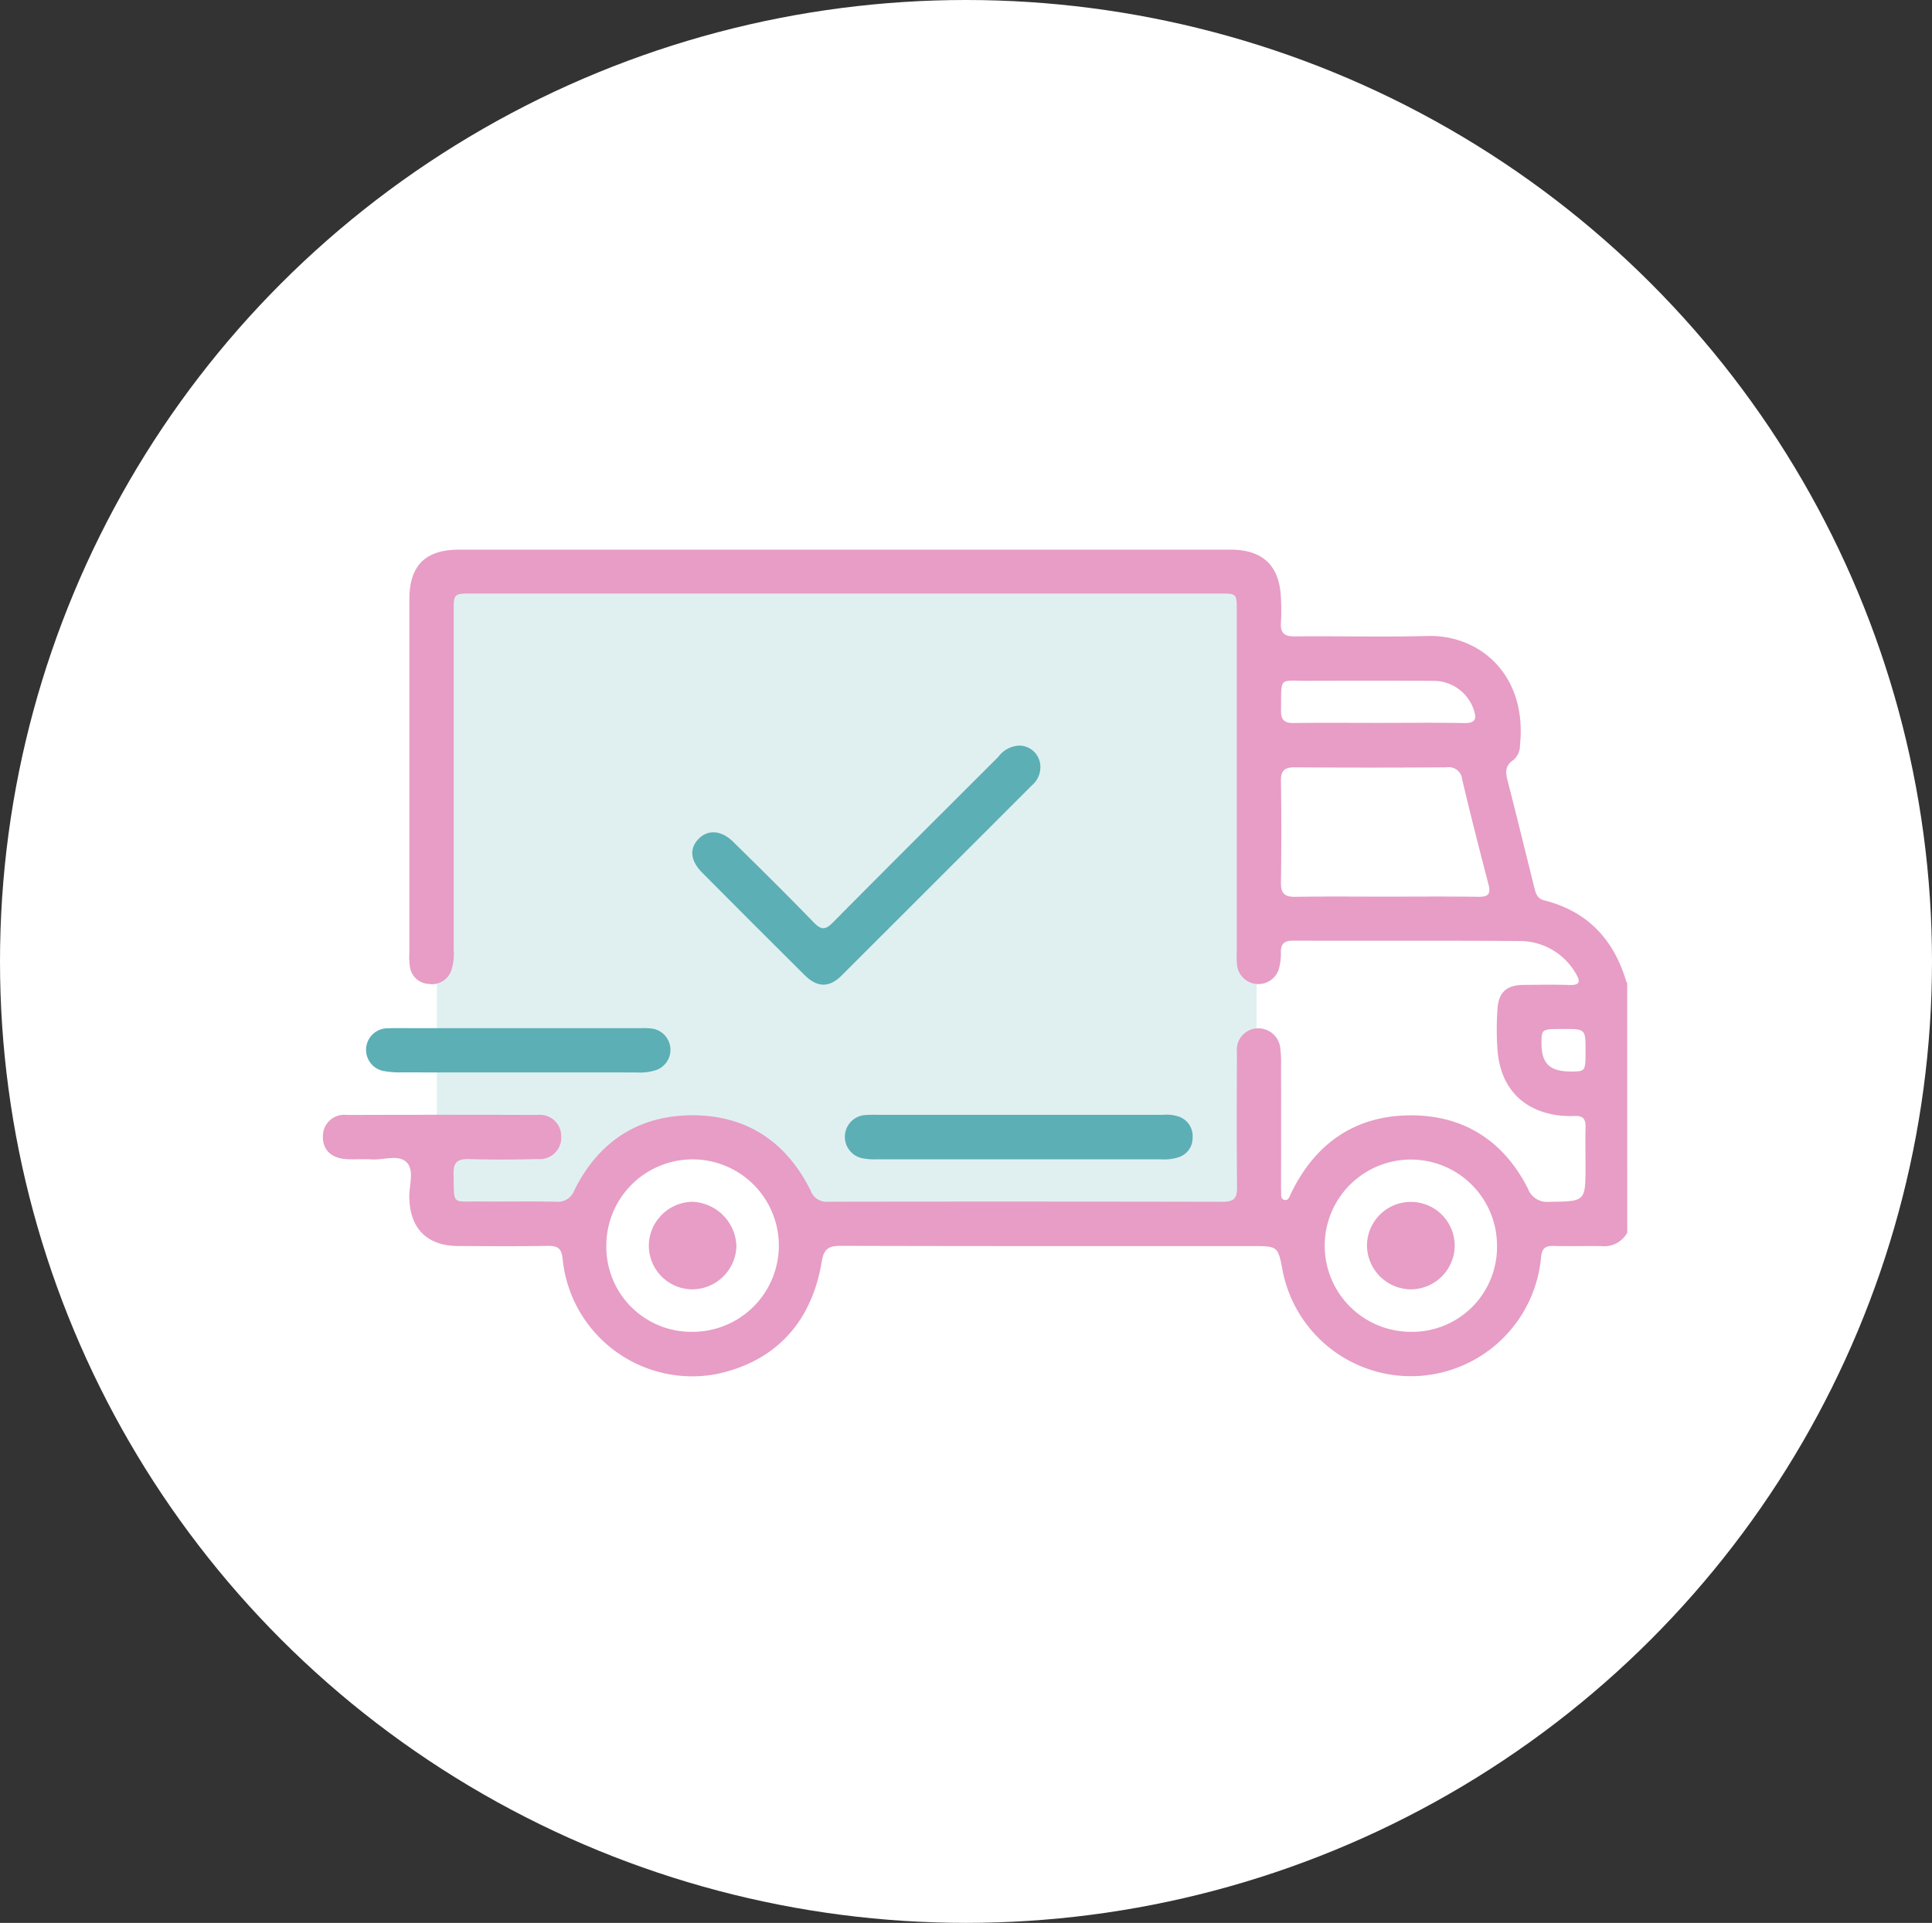
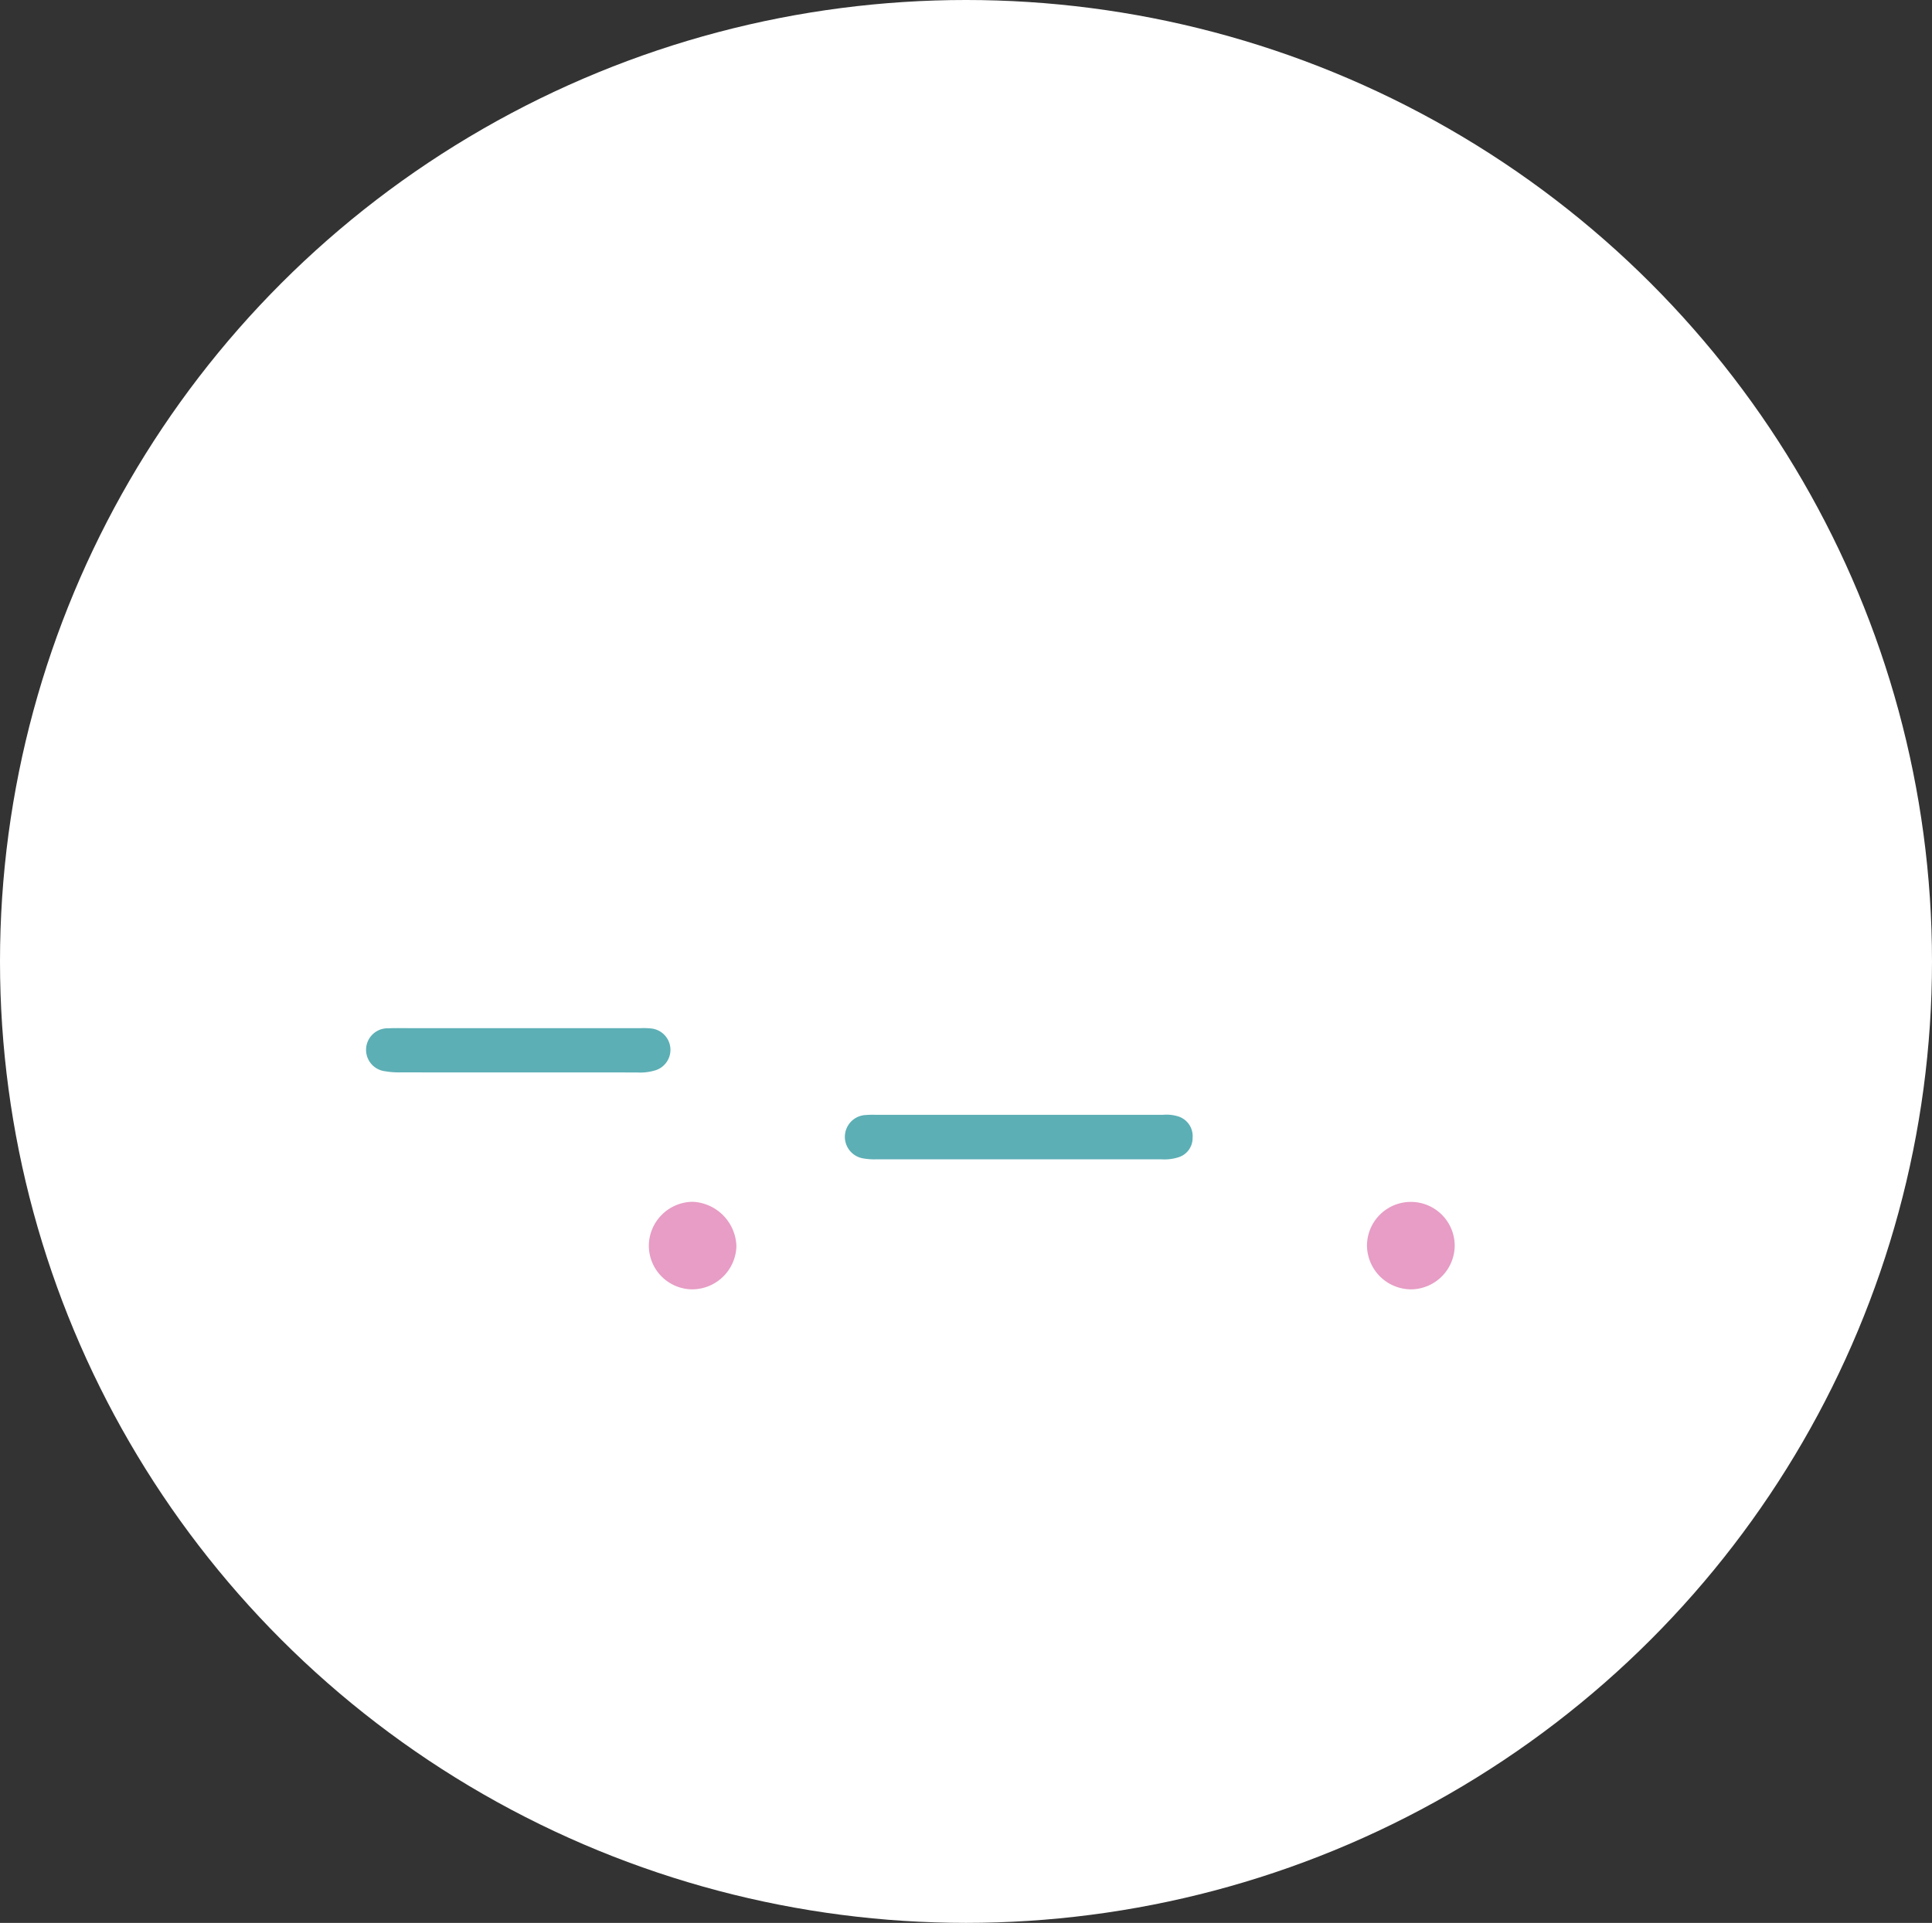
<svg xmlns="http://www.w3.org/2000/svg" width="224" height="223" viewBox="0 0 224 223">
  <rect x="0" y="0" width="224" height="223" fill="#333333" stroke="none" />
  <g id="Grupo_13921" data-name="Grupo 13921" transform="translate(-672 -57)">
    <ellipse id="Elipse_2" data-name="Elipse 2" cx="112" cy="111.5" rx="112" ry="111.5" transform="translate(672 57)" fill="#fff" />
    <g id="Grupo_13190" data-name="Grupo 13190" transform="translate(709.436 120.739)">
-       <path id="Trazado_7751" data-name="Trazado 7751" d="M769.285,199.758h48.408V123.5H722.656v76.256h17s1.293-11.171,13.275-10.362,12.629,10.362,12.629,10.362Z" transform="translate(-709.436 -120.739)" fill="#e0f0f0" />
-       <path id="Trazado_42" data-name="Trazado 42" d="M207.451,694.687a3.026,3.026,0,0,1-2.952,1.566c-1.869-.034-3.74.031-5.608-.022-.995-.028-1.324.319-1.436,1.336a15.154,15.154,0,0,1-29.938,1.647c-.554-2.968-.554-2.968-3.56-2.968-15.891,0-31.782.017-47.673-.029-1.434,0-1.976.334-2.231,1.863-1.194,7.147-5.5,11.62-12.263,13.021a15.109,15.109,0,0,1-17.765-13.279c-.11-1.344-.579-1.62-1.785-1.6-3.443.063-6.888.032-10.331.018-3.631-.015-5.613-2.042-5.669-5.674-.021-1.363.594-3.079-.278-4-.944-1-2.706-.276-4.107-.369-.98-.065-1.97.026-2.95-.038-1.761-.115-2.741-1.129-2.682-2.686a2.468,2.468,0,0,1,2.764-2.435q11.069-.038,22.139,0a2.461,2.461,0,0,1,2.726,2.474,2.487,2.487,0,0,1-2.724,2.641c-2.655.072-5.314.087-7.968.005-1.34-.041-1.826.382-1.787,1.756.1,3.647-.329,3.132,3.155,3.16,2.9.024,5.806-.034,8.708.025a2.013,2.013,0,0,0,2.137-1.323c2.787-5.618,7.4-8.675,13.647-8.7,6.314-.021,10.951,3.078,13.76,8.748A1.94,1.94,0,0,0,114.8,691.1q22.877-.036,45.754.009c1.323,0,1.672-.441,1.657-1.708-.058-5.214-.036-10.43-.013-15.645A2.48,2.48,0,0,1,164.485,671a2.565,2.565,0,0,1,2.752,2.476,10.85,10.85,0,0,1,.078,1.619q.009,6.863,0,13.726c0,.345-.014.69.008,1.033.024.378-.105.9.356,1.031.5.147.6-.381.773-.714.092-.174.171-.354.261-.53,2.85-5.529,7.421-8.537,13.6-8.556s10.806,2.947,13.62,8.491a2.359,2.359,0,0,0,2.471,1.537c4.207-.055,4.207-.008,4.207-4.158,0-1.525-.029-3.051.007-4.575.021-.887-.346-1.256-1.225-1.225a11.4,11.4,0,0,1-1.915-.064c-4.138-.552-6.682-3.187-7.059-7.439a33.569,33.569,0,0,1-.015-4.866c.114-1.979,1.059-2.808,3.024-2.827,1.771-.017,3.544-.051,5.313.009,1.32.045,1.279-.47.724-1.37a7.5,7.5,0,0,0-6.648-3.729c-8.708-.07-17.416-.016-26.124-.044-1.022,0-1.415.363-1.4,1.376a6.27,6.27,0,0,1-.274,2.032,2.491,2.491,0,0,1-4.8-.487,10.266,10.266,0,0,1-.041-1.621q0-19.777,0-39.555c0-1.991-.006-2-1.941-2q-43.393,0-86.785,0c-2.043,0-2.064.022-2.064,2.057q0,19.63,0,39.26a6.241,6.241,0,0,1-.258,2.332,2.376,2.376,0,0,1-2.668,1.623,2.309,2.309,0,0,1-2.16-2.072,7.547,7.547,0,0,1-.056-1.471q0-20.516,0-41.031c0-3.937,1.846-5.787,5.766-5.787q44.721,0,89.442,0c3.769,0,5.708,1.873,5.847,5.656a25.556,25.556,0,0,1,0,2.8c-.09,1.225.407,1.618,1.621,1.605,5.116-.051,10.236.09,15.349-.049,6.162-.169,11.6,4.589,10.743,12.672a2.2,2.2,0,0,1-.76,1.71c-1.071.7-.89,1.565-.629,2.582,1.042,4.044,2.025,8.1,3.038,12.155.166.665.308,1.327,1.153,1.539,4.989,1.253,8.043,4.491,9.5,9.344a1.813,1.813,0,0,0,.129.264Zm-28.045-38.966c3.589,0,7.178-.034,10.766.02,1.143.017,1.491-.3,1.191-1.447-1.055-4.038-2.083-8.084-3.046-12.145a1.567,1.567,0,0,0-1.816-1.425q-8.775.061-17.55,0c-1.189-.01-1.669.334-1.65,1.585q.087,5.9,0,11.8c-.016,1.215.421,1.651,1.633,1.633C172.425,655.686,175.916,655.72,179.406,655.721Zm12.946,40.557a9.989,9.989,0,1,0-10.022,9.912A9.839,9.839,0,0,0,192.352,696.278Zm-93.294,9.913a10,10,0,1,0-9.973-10A9.852,9.852,0,0,0,99.058,706.191Zm79.458-70.621c3.341,0,6.682-.043,10.022.021,1.344.026,1.483-.5,1.1-1.595a4.915,4.915,0,0,0-4.594-3.3q-7.221-.044-14.443-.006c-3.645.025-3.234-.617-3.292,3.453-.016,1.1.411,1.46,1.482,1.444C172.031,635.54,175.274,635.569,178.516,635.57Zm21.543,35.5c-2.549,0-2.549,0-2.549,1.66,0,2.325.946,3.255,3.322,3.267,1.784.009,1.784.009,1.784-2.388C202.616,671.07,202.616,671.07,200.058,671.07Z" transform="translate(-56.221 -615.475)" fill="#e79dc5" />
-       <path id="Trazado_43" data-name="Trazado 43" d="M205.174,675.752a2.708,2.708,0,0,1-.961,1.953q-11.048,11.056-22.111,22.1c-1.419,1.411-2.816,1.353-4.253-.077q-5.96-5.926-11.884-11.888c-1.37-1.378-1.5-2.767-.437-3.887s2.628-1.065,4.025.306c3.156,3.1,6.3,6.21,9.38,9.387.874.9,1.361.818,2.207-.037,6.361-6.428,12.773-12.806,19.168-19.2a3.2,3.2,0,0,1,2.371-1.3A2.462,2.462,0,0,1,205.174,675.752Z" transform="translate(-121.993 -650.38)" fill="#5cafb5" />
      <path id="Trazado_44" data-name="Trazado 44" d="M229.9,781.687q8.337,0,16.674,0a4.508,4.508,0,0,1,1.889.223,2.39,2.39,0,0,1,1.551,2.438,2.324,2.324,0,0,1-1.6,2.249,5.347,5.347,0,0,1-2.035.249q-16.527,0-33.053,0a7.184,7.184,0,0,1-1.467-.1,2.534,2.534,0,0,1,.332-5.04c.439-.04.885-.021,1.327-.021Q221.712,781.685,229.9,781.687Z" transform="translate(-149.178 -716.137)" fill="#5cafb5" />
      <path id="Trazado_45" data-name="Trazado 45" d="M86.706,756.2q7,0,14,0a8.606,8.606,0,0,1,1.324.038,2.49,2.49,0,0,1,.474,4.842,6.025,6.025,0,0,1-2.184.254q-13.706,0-27.412-.007a9.337,9.337,0,0,1-1.757-.131,2.5,2.5,0,0,1,.375-4.982c.883-.041,1.768-.014,2.652-.015Z" transform="translate(-63.931 -700.699)" fill="#5cafb5" />
      <path id="Trazado_46" data-name="Trazado 46" d="M368.241,817.422a5.132,5.132,0,0,1-5.055-5.092,5.085,5.085,0,1,1,10.17.069A5.108,5.108,0,0,1,368.241,817.422Z" transform="translate(-242.131 -731.632)" fill="#e79dc5" />
      <path id="Trazado_47" data-name="Trazado 47" d="M157.043,817.42a5.075,5.075,0,0,1-4.995-5.117,5.139,5.139,0,0,1,5.109-5.038,5.319,5.319,0,0,1,5.045,5.159A5.151,5.151,0,0,1,157.043,817.42Z" transform="translate(-114.257 -731.63)" fill="#e79dc5" />
    </g>
  </g>
</svg>